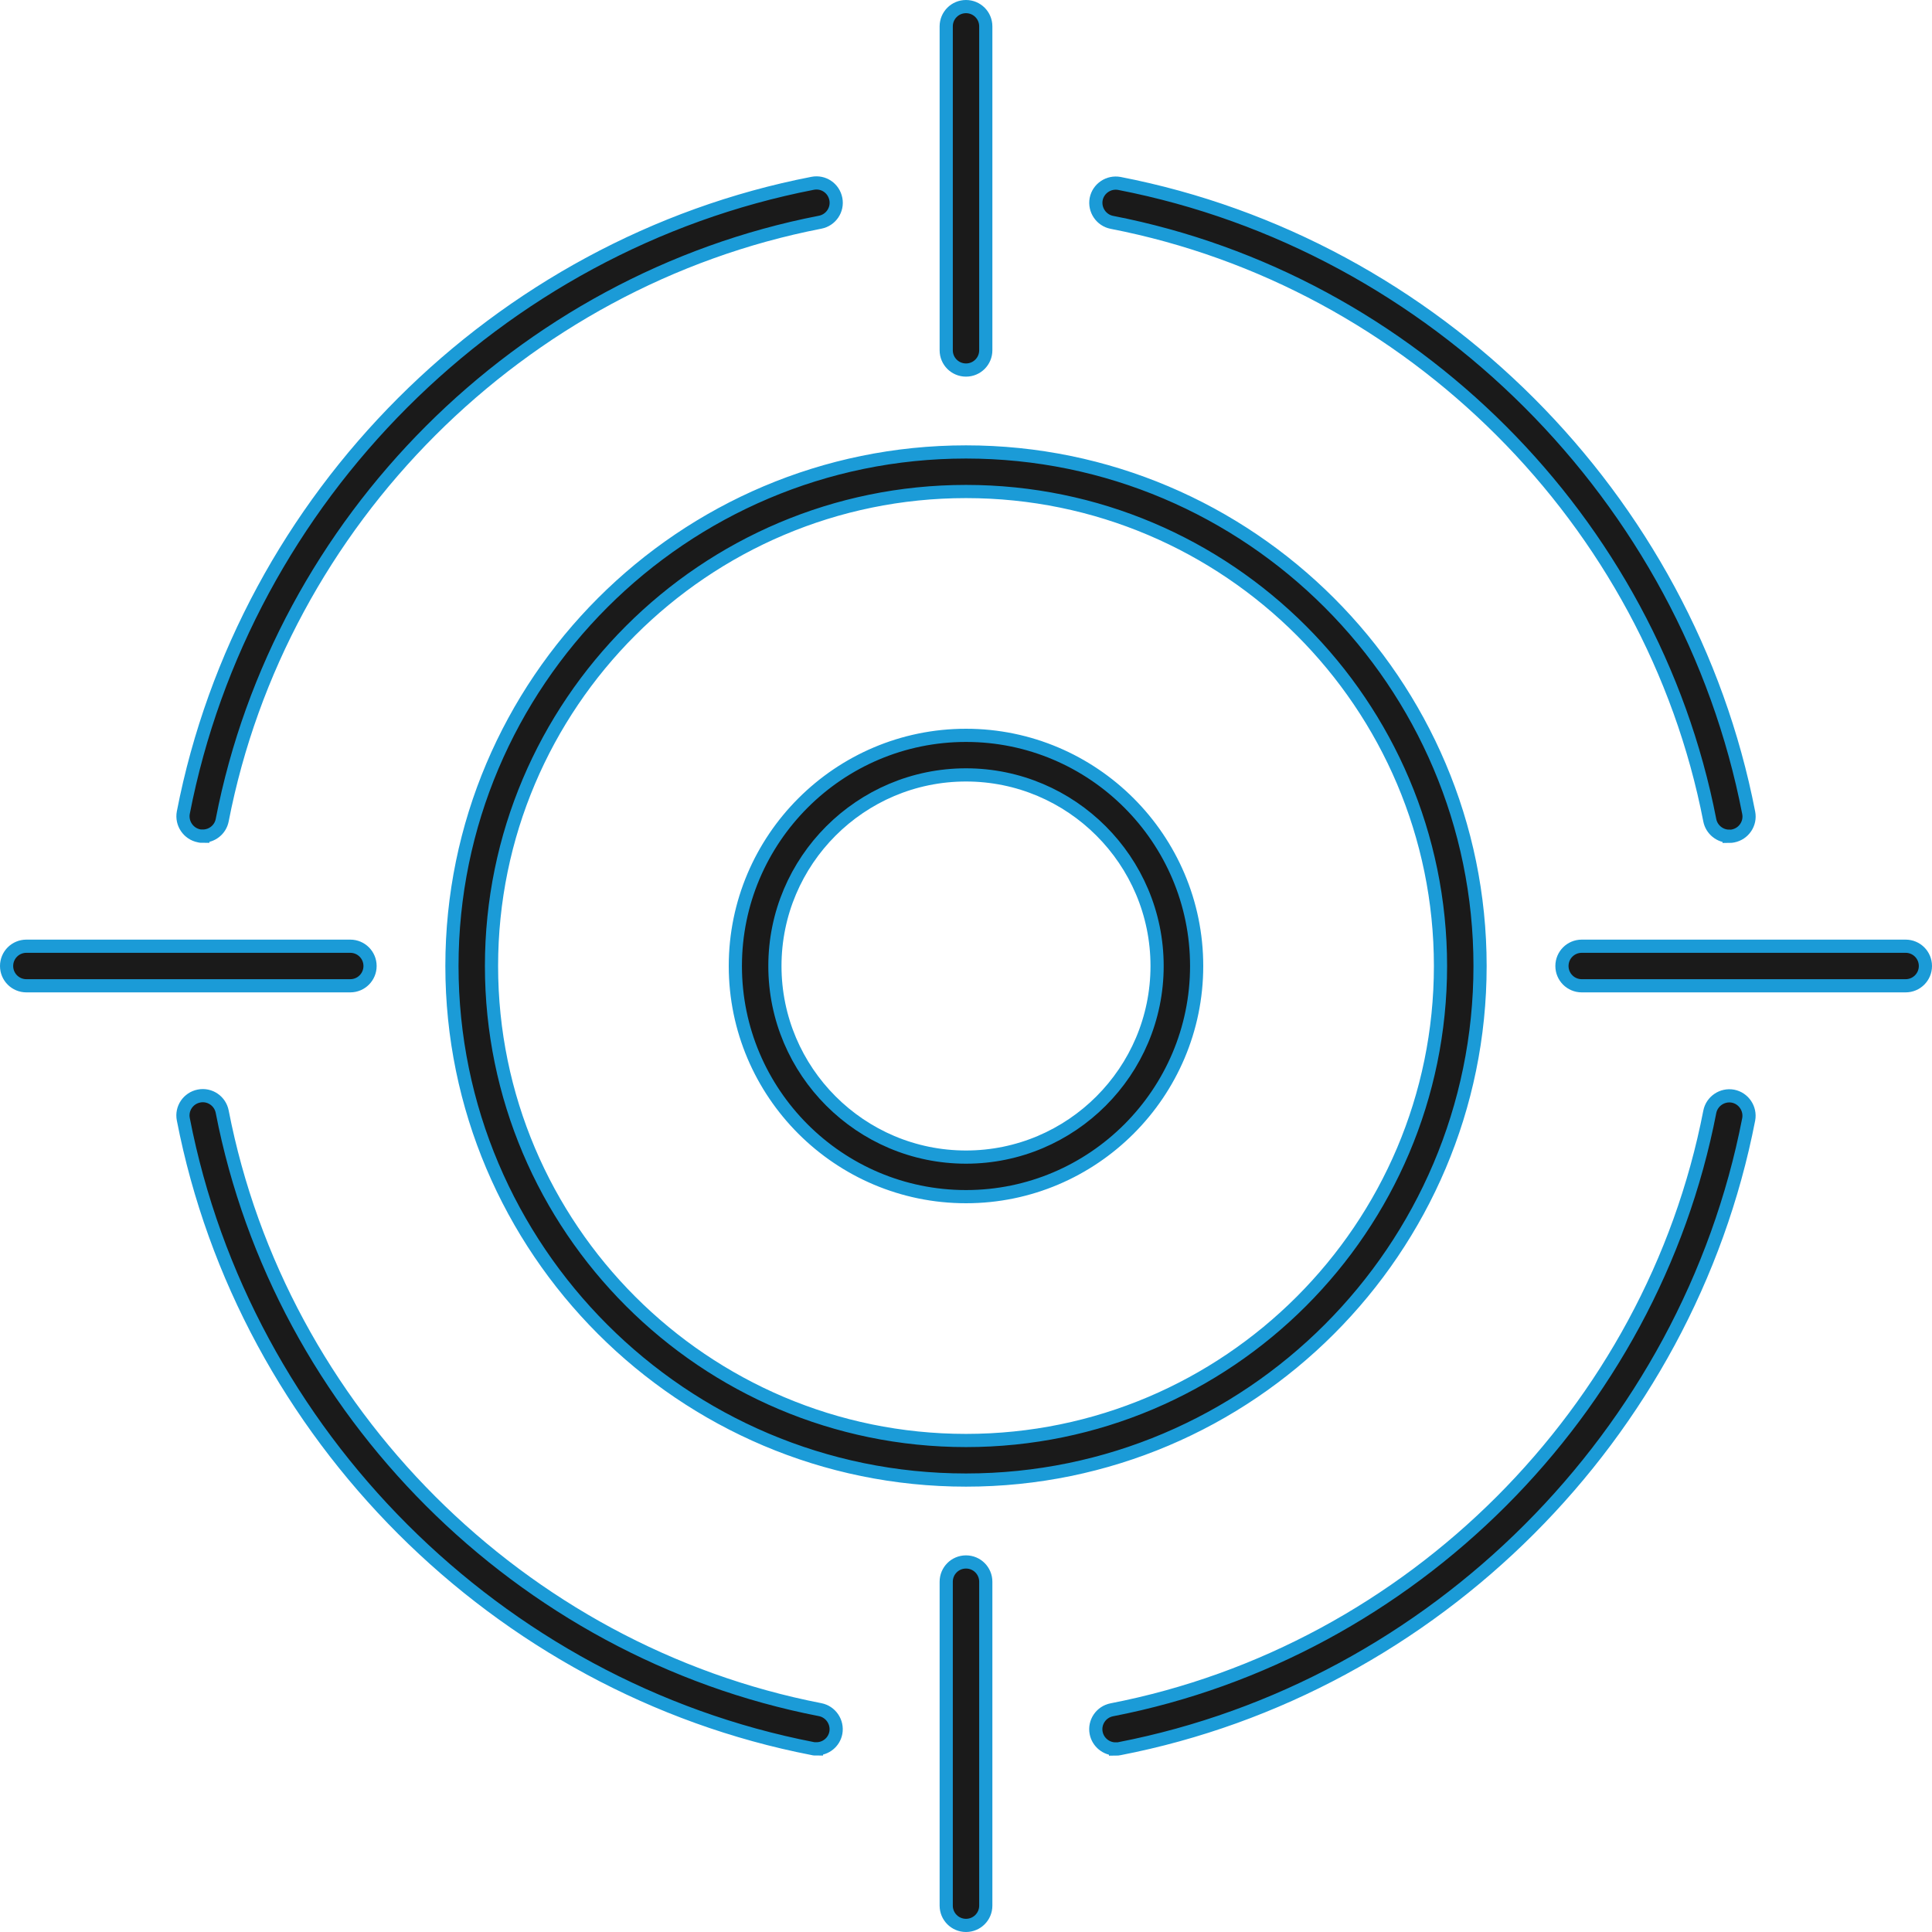
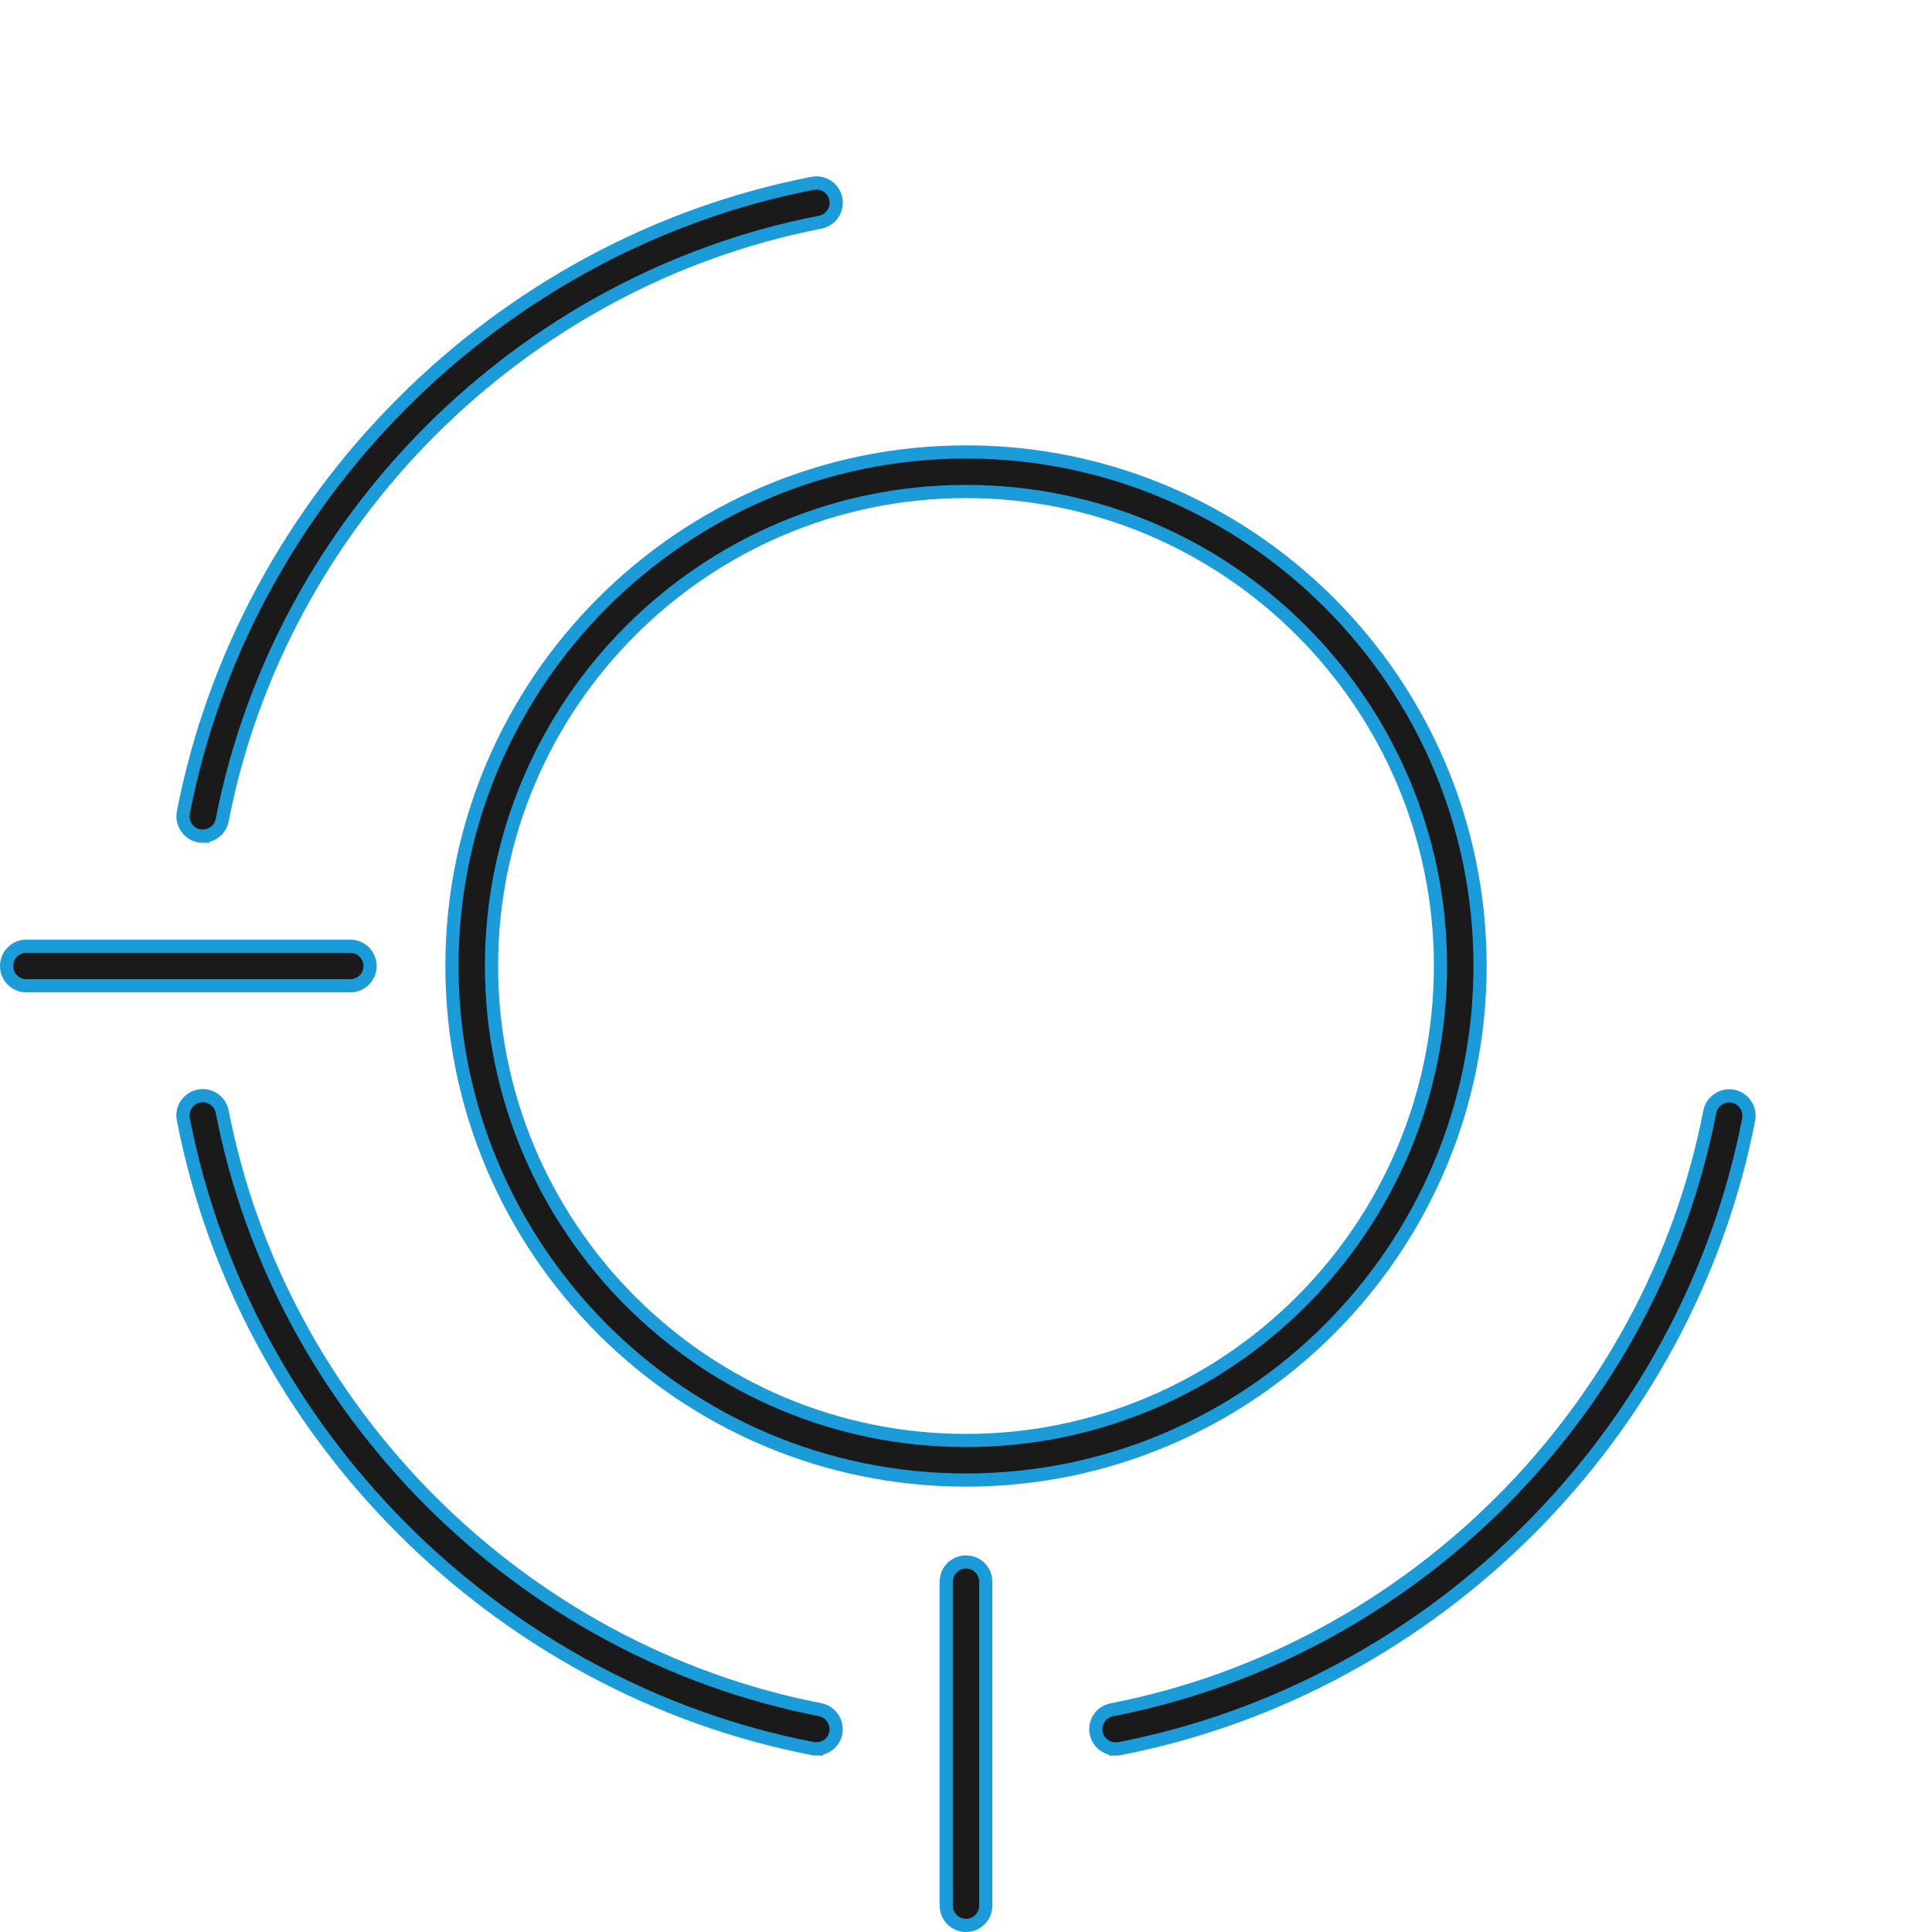
<svg xmlns="http://www.w3.org/2000/svg" id="Layer_1" data-name="Layer 1" viewBox="0 0 146.5 146.5">
  <defs>
    <style>
      .cls-1 {
        fill: #1a1a1a;
        stroke: #1b9bd7;
        stroke-miterlimit: 10;
      }
    </style>
  </defs>
  <path class="cls-1" d="M15.38,63.41c-.09,0-.19,0-.29-.03-.81-.16-1.34-.95-1.19-1.76,4.64-23.9,23.82-43.08,47.72-47.72.82-.16,1.6.37,1.76,1.19.16.81-.37,1.6-1.19,1.76-22.71,4.41-40.93,22.63-45.34,45.34-.14.72-.77,1.21-1.47,1.21Z" />
  <path class="cls-1" d="M84.59,132.62c-.7,0-1.33-.5-1.47-1.21-.16-.81.37-1.6,1.19-1.76,22.71-4.41,40.93-22.63,45.34-45.34.16-.81.95-1.34,1.76-1.19.81.16,1.34.95,1.19,1.76-4.64,23.9-23.82,43.08-47.72,47.72-.1.02-.19.03-.29.03Z" />
  <path class="cls-1" d="M61.91,132.62c-.09,0-.19,0-.29-.03-23.9-4.64-43.08-23.82-47.72-47.72-.16-.81.37-1.6,1.19-1.76.81-.16,1.6.37,1.76,1.19,4.41,22.71,22.63,40.93,45.34,45.34.81.16,1.34.95,1.19,1.76-.14.72-.77,1.21-1.47,1.21Z" />
-   <path class="cls-1" d="M131.12,63.41c-.7,0-1.33-.5-1.47-1.21-4.41-22.71-22.63-40.93-45.34-45.34-.81-.16-1.34-.95-1.19-1.76.16-.81.95-1.34,1.76-1.19,23.9,4.64,43.08,23.82,47.72,47.72.16.81-.37,1.6-1.19,1.76-.1.02-.19.03-.29.03Z" />
  <path class="cls-1" d="M73.25,112.23c-21.5,0-38.98-17.49-38.98-38.98s17.49-38.98,38.98-38.98,38.98,17.49,38.98,38.98-17.49,38.98-38.98,38.98ZM73.25,37.27c-19.84,0-35.98,16.14-35.98,35.98s16.14,35.98,35.98,35.98,35.98-16.14,35.98-35.98-16.14-35.98-35.98-35.98Z" />
-   <path class="cls-1" d="M73.25,90.74c-9.65,0-17.49-7.85-17.49-17.49s7.85-17.49,17.49-17.49,17.49,7.85,17.49,17.49-7.85,17.49-17.49,17.49ZM73.25,58.76c-7.99,0-14.49,6.5-14.49,14.49s6.5,14.49,14.49,14.49,14.49-6.5,14.49-14.49-6.5-14.49-14.49-14.49Z" />
-   <path class="cls-1" d="M73.25,28.06c-.83,0-1.5-.67-1.5-1.5V2c0-.83.67-1.5,1.5-1.5s1.5.67,1.5,1.5v24.56c0,.83-.67,1.5-1.5,1.5Z" />
  <path class="cls-1" d="M73.25,146c-.83,0-1.5-.67-1.5-1.5v-24.56c0-.83.67-1.5,1.5-1.5s1.5.67,1.5,1.5v24.56c0,.83-.67,1.5-1.5,1.5Z" />
  <path class="cls-1" d="M26.56,74.75H2c-.83,0-1.5-.67-1.5-1.5s.67-1.5,1.5-1.5h24.56c.83,0,1.5.67,1.5,1.5s-.67,1.5-1.5,1.5Z" />
-   <path class="cls-1" d="M144.5,74.75h-24.56c-.83,0-1.5-.67-1.5-1.5s.67-1.5,1.5-1.5h24.56c.83,0,1.5.67,1.5,1.5s-.67,1.5-1.5,1.5Z" />
</svg>